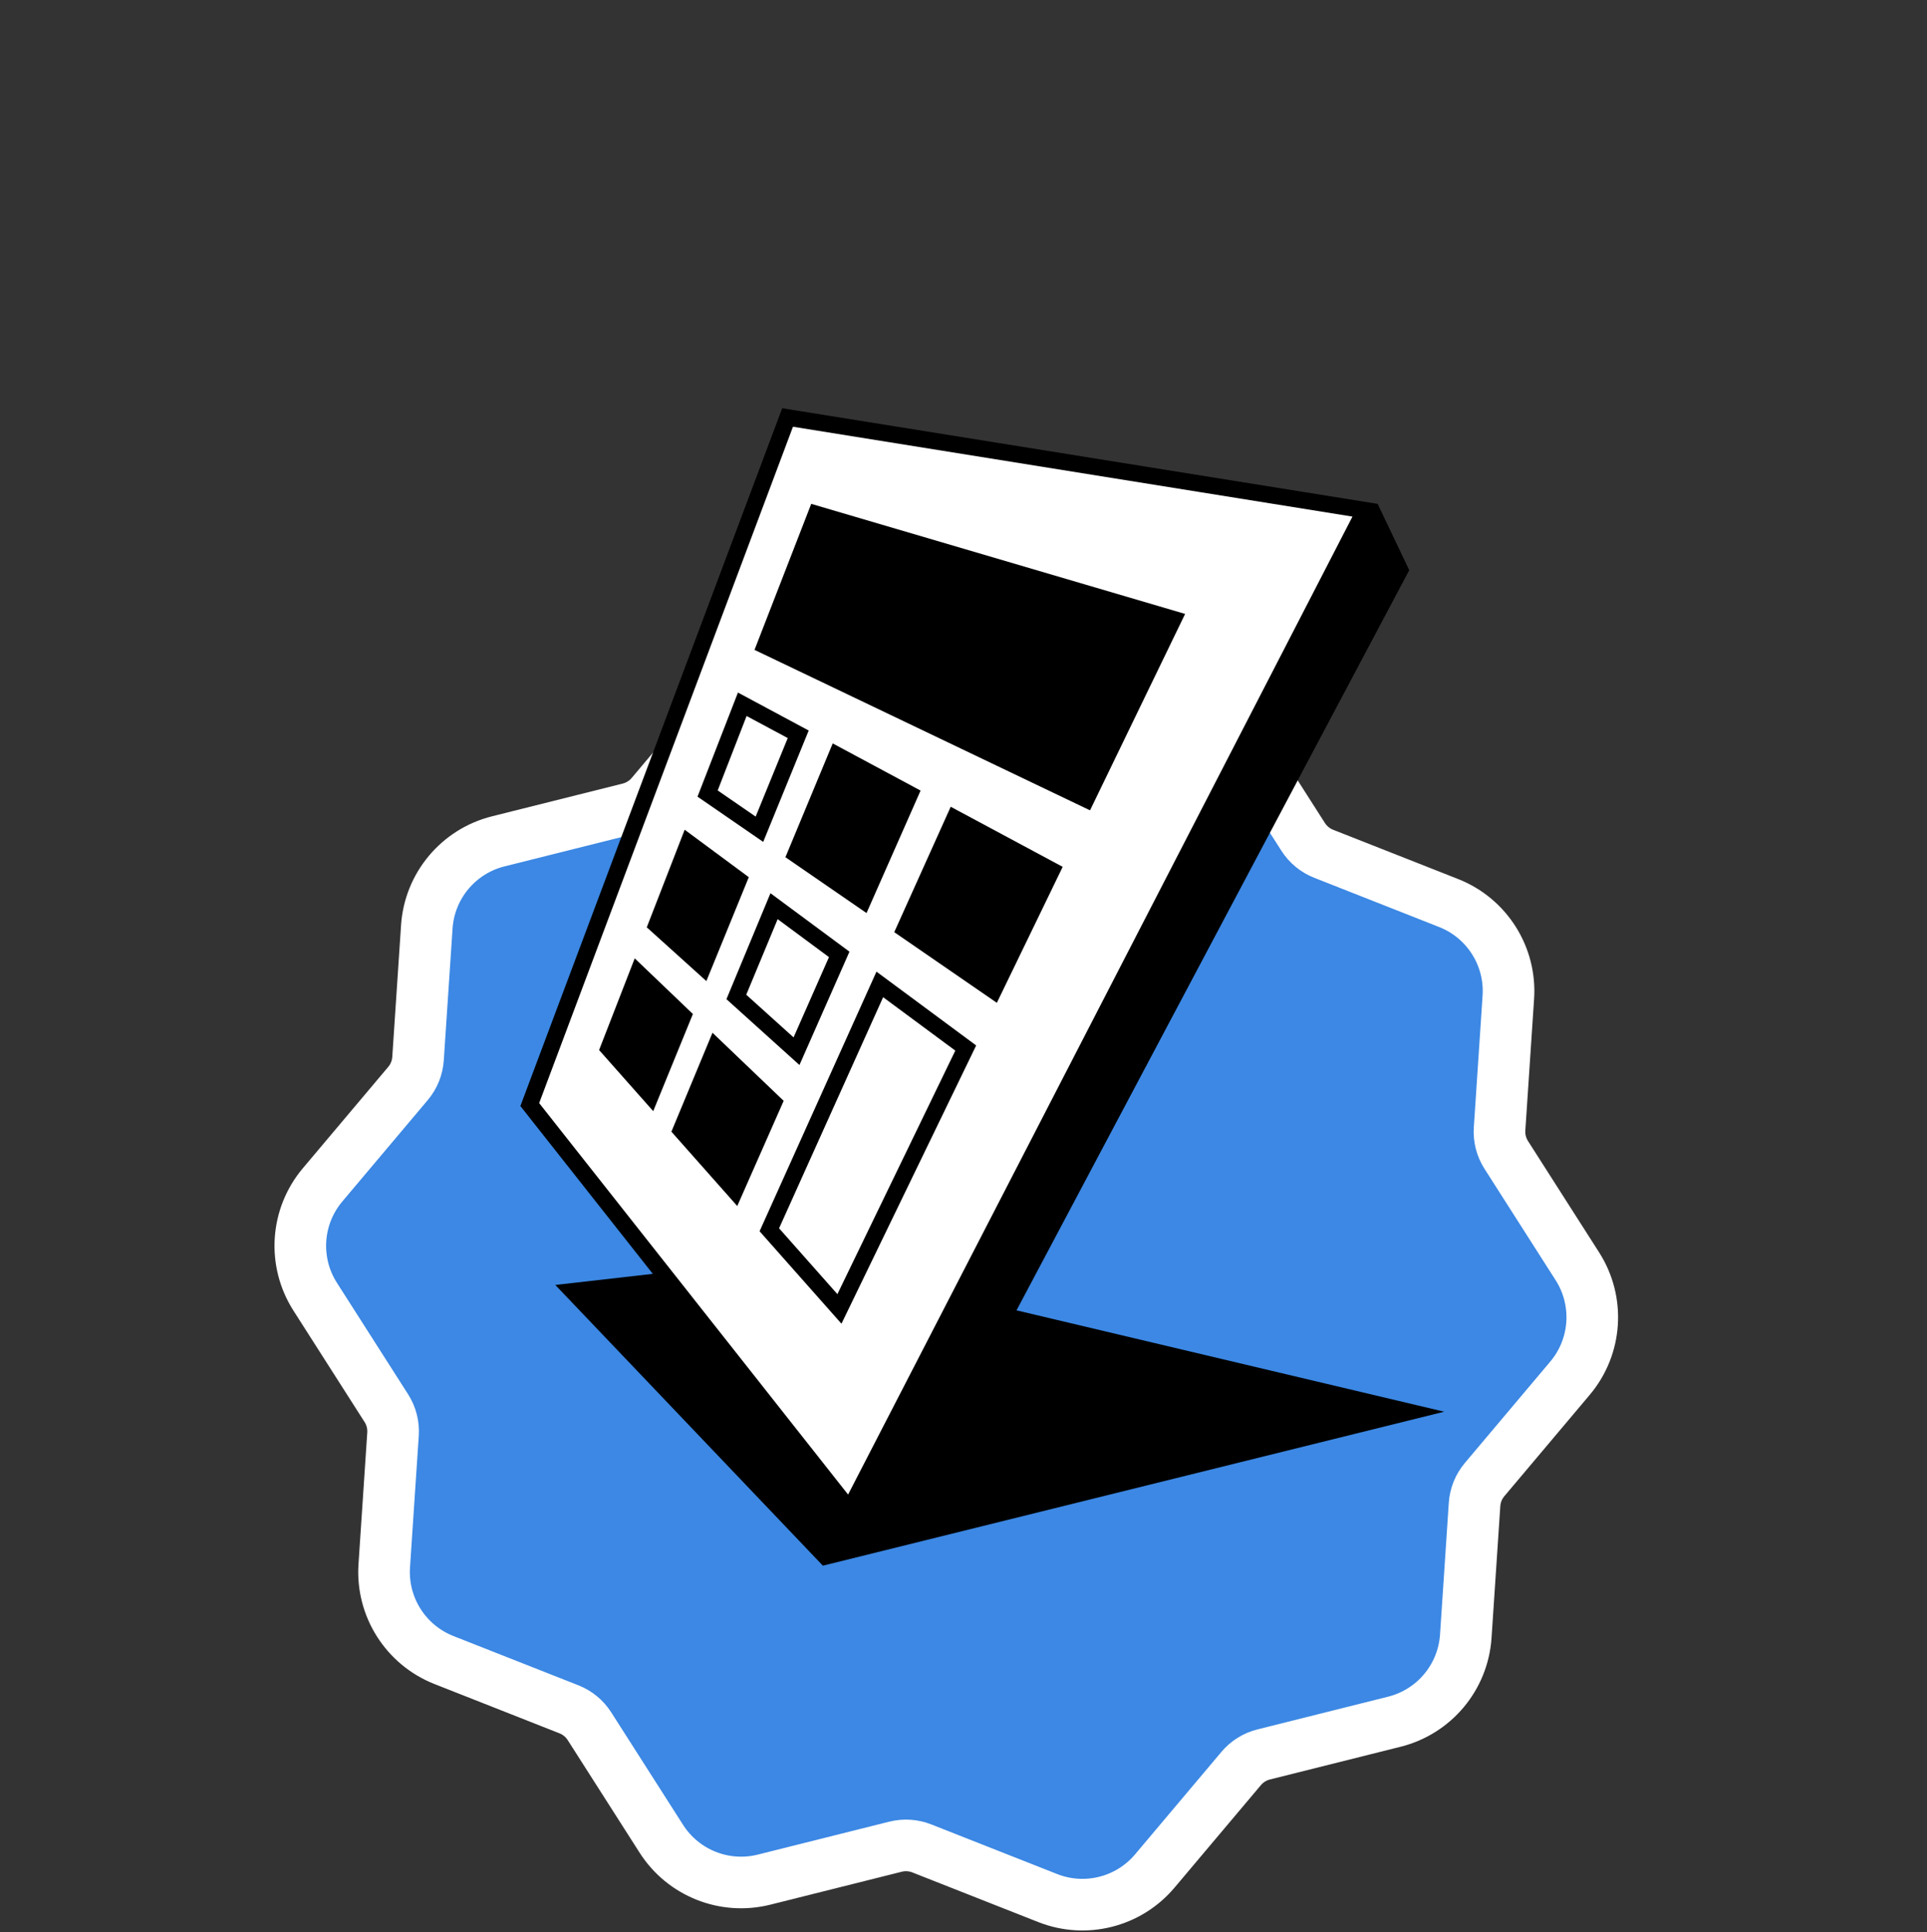
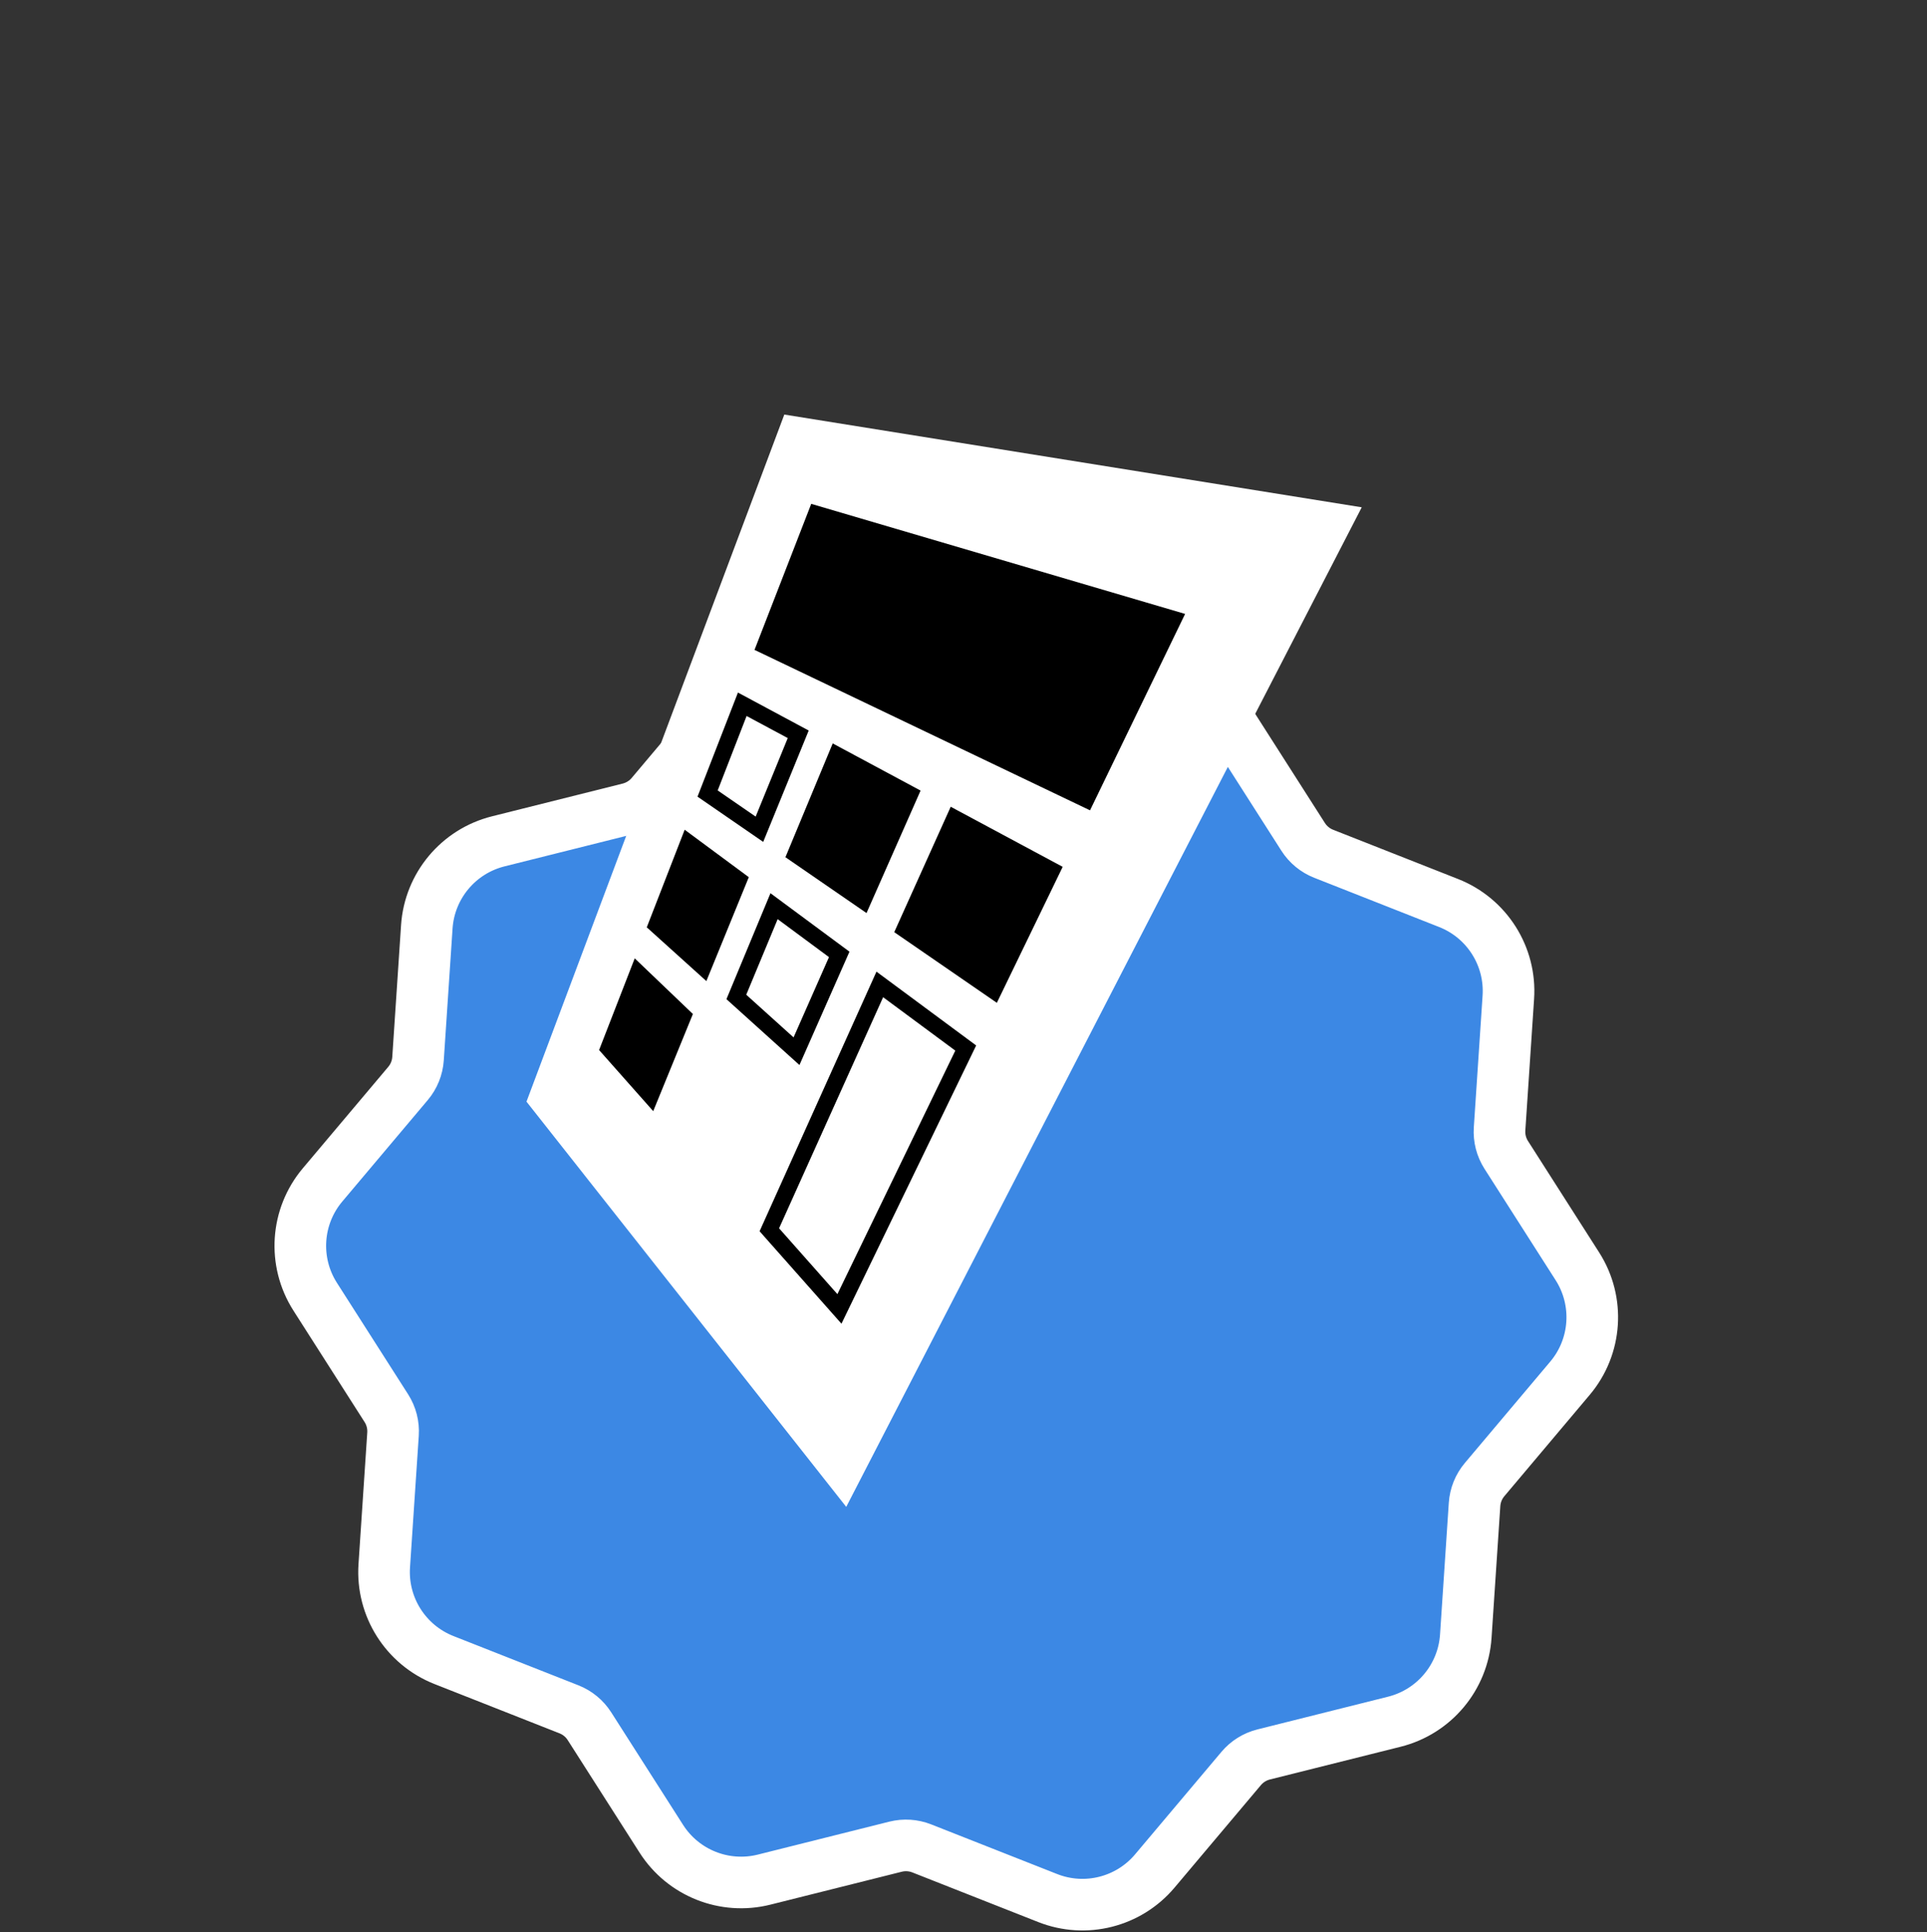
<svg xmlns="http://www.w3.org/2000/svg" width="336" height="337" viewBox="0 0 336 337" fill="none">
  <rect x="0" y="0" width="336" height="337" fill="#333333" stroke="none" />
  <path d="M128.645 120.696C133.21 115.278 140.725 113.378 147.316 115.978L169.277 124.638C170.734 125.212 172.333 125.316 173.852 124.936L196.769 119.192C203.652 117.467 210.868 120.336 214.687 126.317L227.224 145.953C228.074 147.285 229.324 148.314 230.794 148.894L252.589 157.488C259.267 160.122 263.477 166.771 263 173.934L261.472 196.88C261.365 198.477 261.773 200.065 262.634 201.414L275.043 220.85C278.928 226.934 278.406 234.838 273.755 240.359L258.858 258.044C257.829 259.266 257.217 260.783 257.11 262.377L255.581 285.357C255.105 292.503 250.074 298.526 243.128 300.267L220.332 305.979C218.804 306.363 217.434 307.217 216.419 308.422L201.355 326.304C196.79 331.722 189.275 333.622 182.684 331.022L160.723 322.362C159.266 321.788 157.667 321.684 156.148 322.064L133.232 327.808C126.349 329.533 119.133 326.663 115.314 320.683L102.777 301.047C101.927 299.715 100.677 298.686 99.207 298.106L77.411 289.512C70.733 286.878 66.523 280.228 67 273.065L68.528 250.12C68.635 248.523 68.227 246.935 67.366 245.586L54.957 226.15C51.072 220.066 51.594 212.162 56.245 206.641L71.143 188.956C72.171 187.735 72.784 186.217 72.89 184.623L74.42 161.643C74.896 154.497 79.926 148.474 86.872 146.733L109.668 141.021C111.196 140.637 112.566 139.783 113.581 138.578L128.645 120.696Z" fill="#3C88E4" stroke="white" stroke-width="9" stroke-linejoin="round" />
  <path d="M91.8 192.127L136.755 72.3L237.438 88.474L147.554 262.797L91.8 192.127Z" fill="white" />
  <path d="M190.062 141.322L206.641 107.068L141.449 87.874L131.561 113.338L190.062 141.322Z" fill="black" />
  <path fill-rule="evenodd" clip-rule="evenodd" d="M152.822 169.459L132.444 214.731L146.721 230.855L170.209 182.329L152.822 169.455V169.459ZM153.985 173.914L166.571 183.228L146.012 225.699L135.843 214.215L153.985 173.914Z" fill="black" />
-   <path d="M136.645 191.986L124.233 180.114L117.068 197.365L128.552 210.329L136.645 191.986Z" fill="black" />
  <path d="M145.196 129.653L160.516 137.878L151.09 159.237L136.95 149.498L145.196 129.653Z" fill="black" />
  <path fill-rule="evenodd" clip-rule="evenodd" d="M126.666 174.256L134.343 155.776L148.116 165.973L139.396 185.74L126.666 174.256ZM135.596 160.3L144.544 166.922L138.369 180.922L130.119 173.481L135.596 160.3Z" fill="black" />
  <path d="M110.673 167.137L120.816 176.843L113.898 193.784L104.46 183.129L110.673 167.137Z" fill="black" />
  <path fill-rule="evenodd" clip-rule="evenodd" d="M121.621 138.938L128.671 120.784L128.667 120.78L141.009 127.405L133.076 146.829L121.621 138.938ZM137.354 128.72L130.181 124.872V124.868L125.14 137.853L131.76 142.415L137.354 128.72Z" fill="black" />
  <path d="M165.771 140.699L185.295 151.177L173.815 174.892L155.925 162.57L165.771 140.699Z" fill="black" />
  <path d="M130.564 152.98L119.382 144.705L112.773 161.725L123.164 171.101L130.564 152.98Z" fill="black" />
-   <path fill-rule="evenodd" clip-rule="evenodd" d="M90.737 192.893L136.388 71.197L136.526 71.219C166.704 76.067 196.882 80.915 227.064 85.763C229.254 86.115 231.446 86.467 233.637 86.819L233.646 86.82C235.834 87.171 238.023 87.522 240.21 87.875L245.721 99.441L177.245 228.524L251.815 246.201L143.48 273.054L96.826 224.095L113.826 222.16L90.737 192.893ZM138.265 74.423L94.012 192.382L147.876 260.65L235.821 90.094L138.265 74.423Z" fill="black" />
</svg>